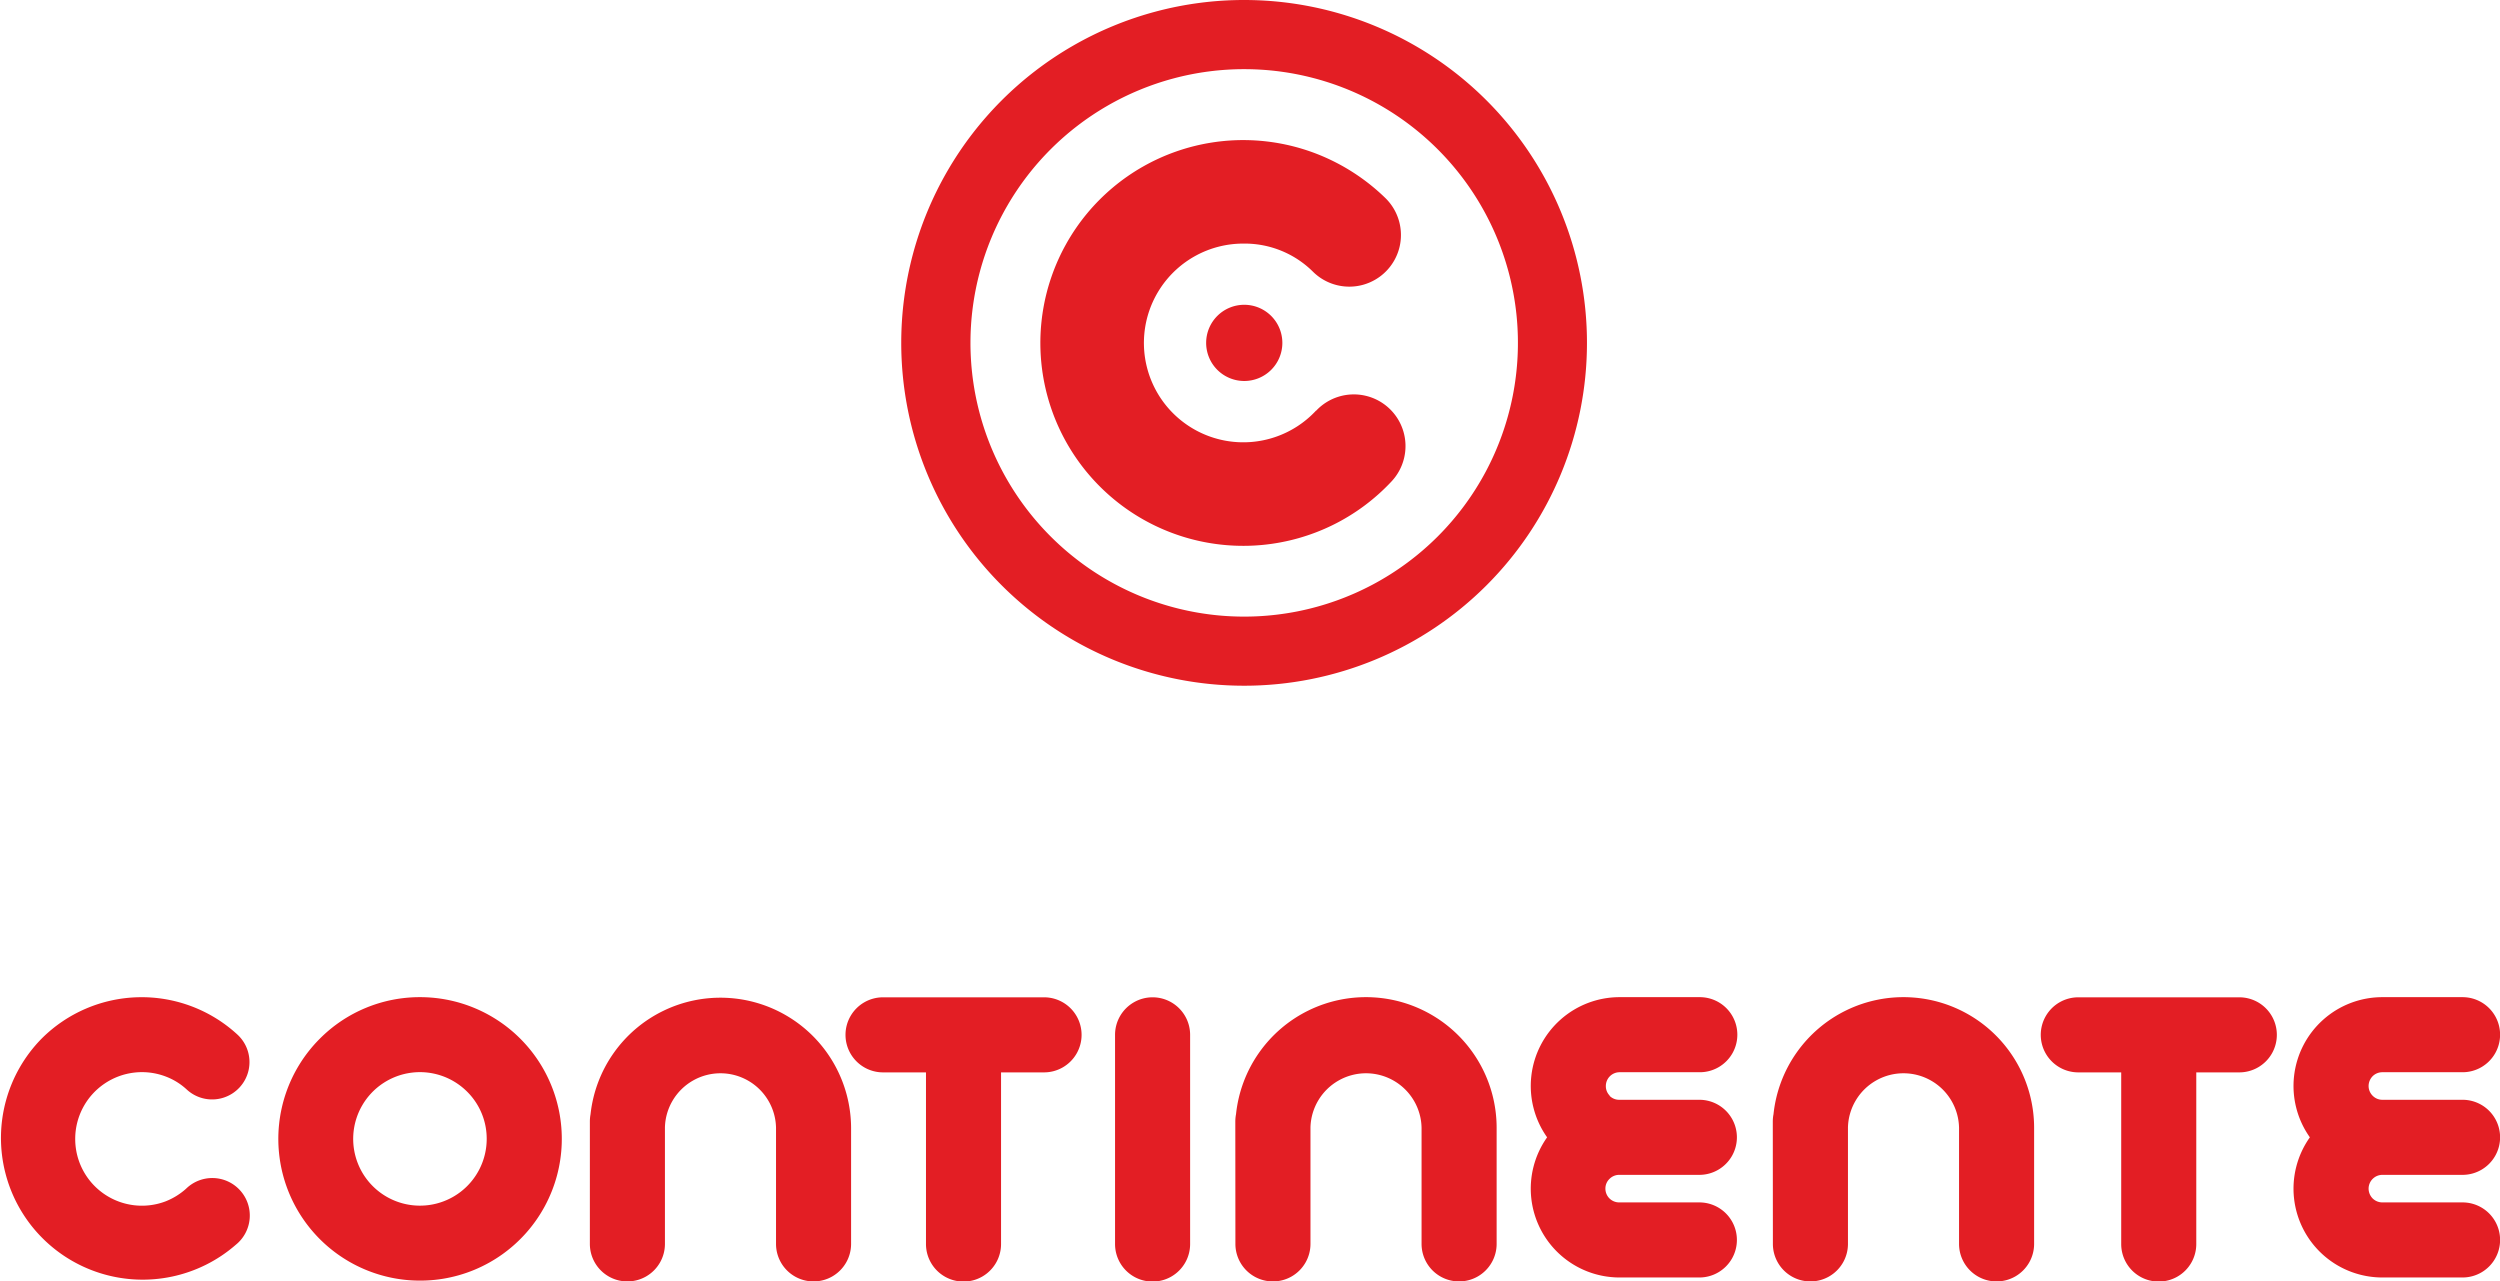
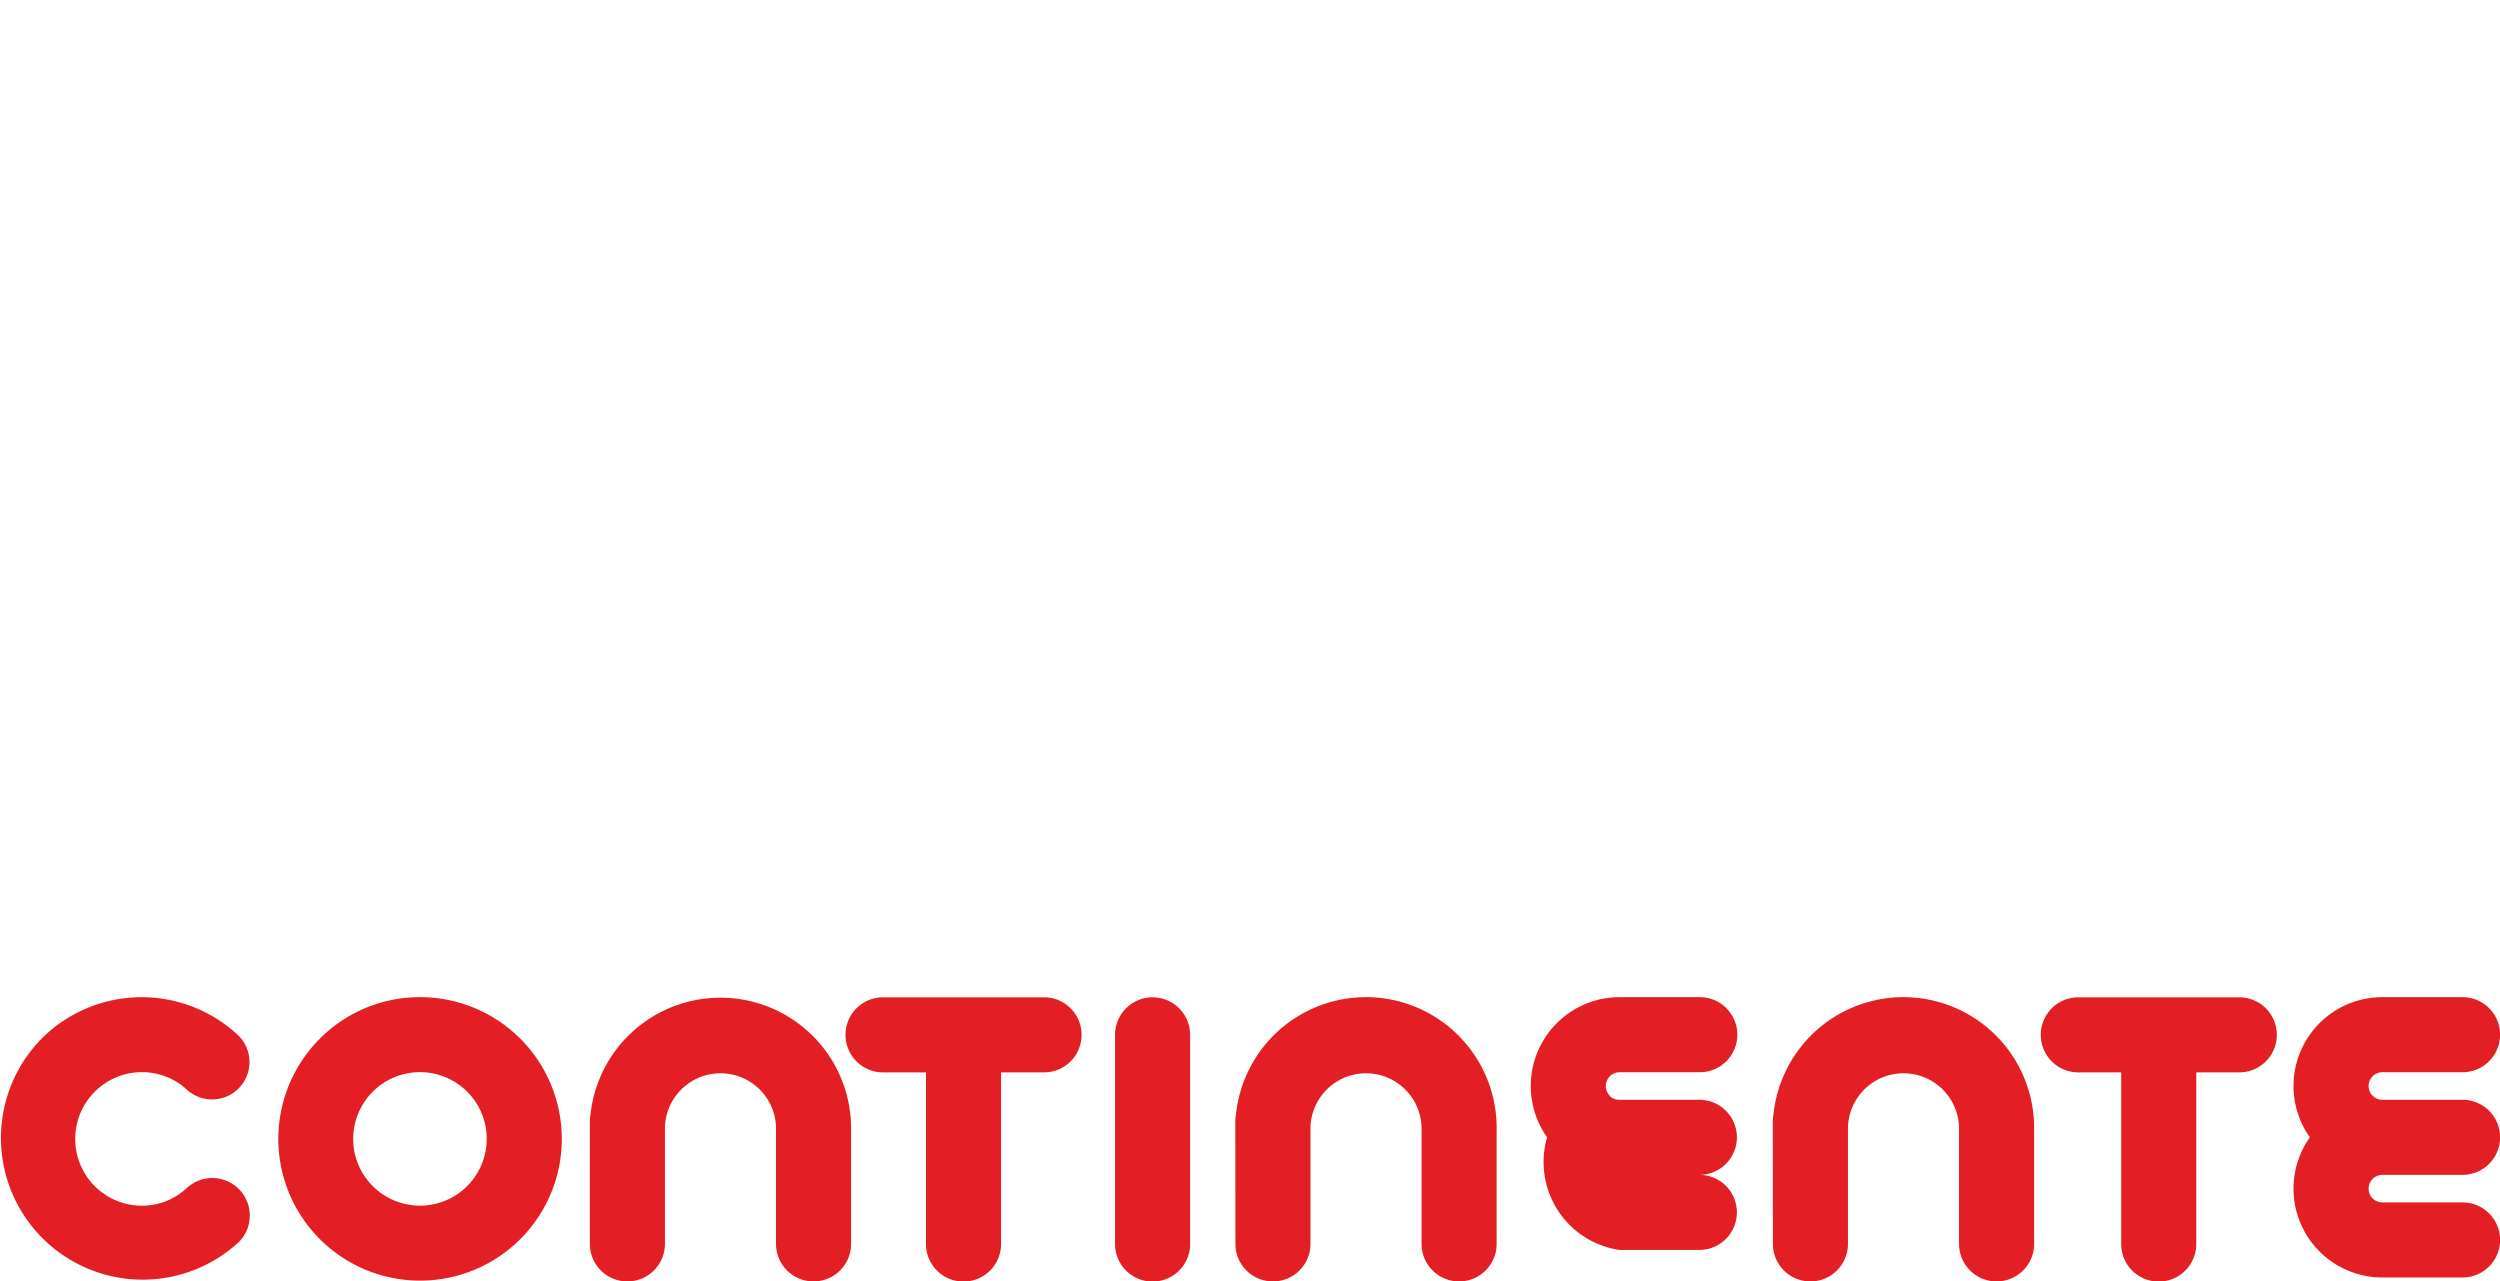
<svg xmlns="http://www.w3.org/2000/svg" height="431.53px" width="841.89px" viewBox="0 0 841.89 431.53" data-name="Camada 1" id="Camada_1">
  <defs>
    <style>.cls-1,.cls-2{fill:#e31e24;}.cls-1{fill-rule:evenodd;}</style>
  </defs>
  <title>Logo_Continente</title>
-   <path transform="translate(0 -81.87)" d="M419,81.87A115.46,115.46,0,1,1,303.5,197.32,115.45,115.45,0,0,1,419,81.87Zm0,23.29a92.18,92.18,0,1,1-92.19,92.16A92.17,92.17,0,0,1,419,105.16Zm24.24,115a17.4,17.4,0,0,1,25.34,23.86,68.32,68.32,0,1,1-24-109.87,69.24,69.24,0,0,1,22,14.46,17.39,17.39,0,0,1-24.39,24.8,32.63,32.63,0,0,0-23.44-9.51,33.46,33.46,0,1,0,24.42,56.26ZM419,184.51a12.83,12.83,0,1,1-12.82,12.81A12.82,12.82,0,0,1,419,184.51Z" class="cls-1" />
-   <path transform="translate(0 -81.87)" d="M62.66,482.18A12.63,12.63,0,1,1,79.47,501,47.72,47.72,0,0,1,14,431.65a47.63,47.63,0,0,1,65.93-1.4,12.58,12.58,0,1,1-17,18.56,21.73,21.73,0,0,0-7-4.37,22.48,22.48,0,0,0-30.6,21,22.46,22.46,0,0,0,30.42,21A22.85,22.85,0,0,0,62.66,482.18Zm78.79-64.51a47.73,47.73,0,1,1-33.76,14A47.47,47.47,0,0,1,141.45,417.67Zm15.88,31.85a22.48,22.48,0,1,0,6.57,15.88A22.32,22.32,0,0,0,157.33,449.52Zm41.31,12.17v-2.18a14,14,0,0,1,.23-2.43,44,44,0,0,1,87.74,4.55v39.13a12.64,12.64,0,1,1-25.28,0V461.63a18.71,18.71,0,0,0-37.41-.09v39.22a12.64,12.64,0,1,1-25.28,0ZM297.37,443a12.64,12.64,0,0,1,0-25.28h54.22a12.64,12.64,0,1,1,0,25.28H337.11v57.81a12.64,12.64,0,1,1-25.28,0V443Zm78.13-12.64a12.64,12.64,0,0,1,25.28,0v70.45a12.64,12.64,0,0,1-25.28,0ZM416,461.69v-2.18a13.08,13.08,0,0,1,.24-2.43A44,44,0,0,1,504,461.63v39.13a12.64,12.64,0,0,1-25.28,0V461.63a18.71,18.71,0,0,0-37.41-.09v39.22a12.64,12.64,0,0,1-25.28,0Zm181,0v-2.18a13.08,13.08,0,0,1,.24-2.43A44,44,0,0,1,685,461.63v39.13a12.64,12.64,0,0,1-25.28,0V461.63a18.71,18.71,0,0,0-37.41-.09v39.22a12.64,12.64,0,0,1-25.28,0Zm-55-10.83a4.51,4.51,0,0,0,3.27,1.37h27a12.64,12.64,0,0,1,0,25.28h-27a4.59,4.59,0,0,0-3.27,1.37,4.47,4.47,0,0,0-1.37,3.27,4.63,4.63,0,0,0,4.64,4.64v0l.39,0h26.61a12.64,12.64,0,0,1,0,25.28h-27A29.91,29.91,0,0,1,521,464.87a29.91,29.91,0,0,1,24.42-47.2h27a12.64,12.64,0,1,1,0,25.28h-27a4.63,4.63,0,0,0-4.64,4.64A4.47,4.47,0,0,0,542.11,450.86ZM699.88,443a12.64,12.64,0,0,1,0-25.28H754.1a12.64,12.64,0,1,1,0,25.28H739.61v57.81a12.64,12.64,0,0,1-25.28,0V443ZM799,450.86a4.55,4.55,0,0,0,3.28,1.37h27a12.64,12.64,0,0,1,0,25.28h-27a4.66,4.66,0,0,0-4.64,4.64,4.75,4.75,0,0,0,1.36,3.3,4.65,4.65,0,0,0,3.28,1.34v0l.41,0h26.59a12.64,12.64,0,0,1,0,25.28h-27a29.91,29.91,0,0,1-24.42-47.2,29.91,29.91,0,0,1,24.42-47.2h27a12.64,12.64,0,0,1,0,25.28h-27a4.61,4.61,0,0,0-3.28,1.34,4.75,4.75,0,0,0-1.36,3.3A4.63,4.63,0,0,0,799,450.86Z" class="cls-2" />
+   <path transform="translate(0 -81.87)" d="M62.66,482.18A12.63,12.63,0,1,1,79.47,501,47.72,47.72,0,0,1,14,431.65a47.63,47.63,0,0,1,65.93-1.4,12.58,12.58,0,1,1-17,18.56,21.73,21.73,0,0,0-7-4.37,22.48,22.48,0,0,0-30.6,21,22.46,22.46,0,0,0,30.42,21A22.85,22.85,0,0,0,62.66,482.18Zm78.79-64.51a47.73,47.73,0,1,1-33.76,14A47.47,47.47,0,0,1,141.45,417.67Zm15.88,31.85a22.48,22.48,0,1,0,6.57,15.88A22.32,22.32,0,0,0,157.33,449.52Zm41.31,12.17v-2.18a14,14,0,0,1,.23-2.43,44,44,0,0,1,87.74,4.55v39.13a12.64,12.64,0,1,1-25.28,0V461.63a18.71,18.71,0,0,0-37.41-.09v39.22a12.64,12.64,0,1,1-25.28,0ZM297.37,443a12.64,12.64,0,0,1,0-25.28h54.22a12.64,12.64,0,1,1,0,25.28H337.11v57.81a12.64,12.64,0,1,1-25.28,0V443Zm78.13-12.64a12.64,12.64,0,0,1,25.28,0v70.45a12.64,12.64,0,0,1-25.28,0ZM416,461.69v-2.18a13.08,13.08,0,0,1,.24-2.43A44,44,0,0,1,504,461.63v39.13a12.64,12.64,0,0,1-25.28,0V461.63a18.71,18.71,0,0,0-37.41-.09v39.22a12.64,12.64,0,0,1-25.28,0Zm181,0v-2.18a13.08,13.08,0,0,1,.24-2.43A44,44,0,0,1,685,461.63v39.13a12.64,12.64,0,0,1-25.28,0V461.63a18.71,18.71,0,0,0-37.41-.09v39.22a12.64,12.64,0,0,1-25.28,0Zm-55-10.83a4.51,4.51,0,0,0,3.27,1.37h27a12.64,12.64,0,0,1,0,25.28h-27v0l.39,0h26.61a12.64,12.64,0,0,1,0,25.28h-27A29.91,29.91,0,0,1,521,464.87a29.91,29.91,0,0,1,24.42-47.2h27a12.64,12.64,0,1,1,0,25.28h-27a4.63,4.63,0,0,0-4.64,4.64A4.47,4.47,0,0,0,542.11,450.86ZM699.88,443a12.64,12.64,0,0,1,0-25.28H754.1a12.64,12.64,0,1,1,0,25.28H739.61v57.81a12.64,12.64,0,0,1-25.28,0V443ZM799,450.86a4.55,4.55,0,0,0,3.28,1.37h27a12.64,12.64,0,0,1,0,25.28h-27a4.66,4.66,0,0,0-4.64,4.64,4.75,4.75,0,0,0,1.36,3.3,4.65,4.65,0,0,0,3.28,1.34v0l.41,0h26.59a12.64,12.64,0,0,1,0,25.28h-27a29.91,29.91,0,0,1-24.42-47.2,29.91,29.91,0,0,1,24.42-47.2h27a12.64,12.64,0,0,1,0,25.28h-27a4.61,4.61,0,0,0-3.28,1.34,4.75,4.75,0,0,0-1.36,3.3A4.63,4.63,0,0,0,799,450.86Z" class="cls-2" />
</svg>